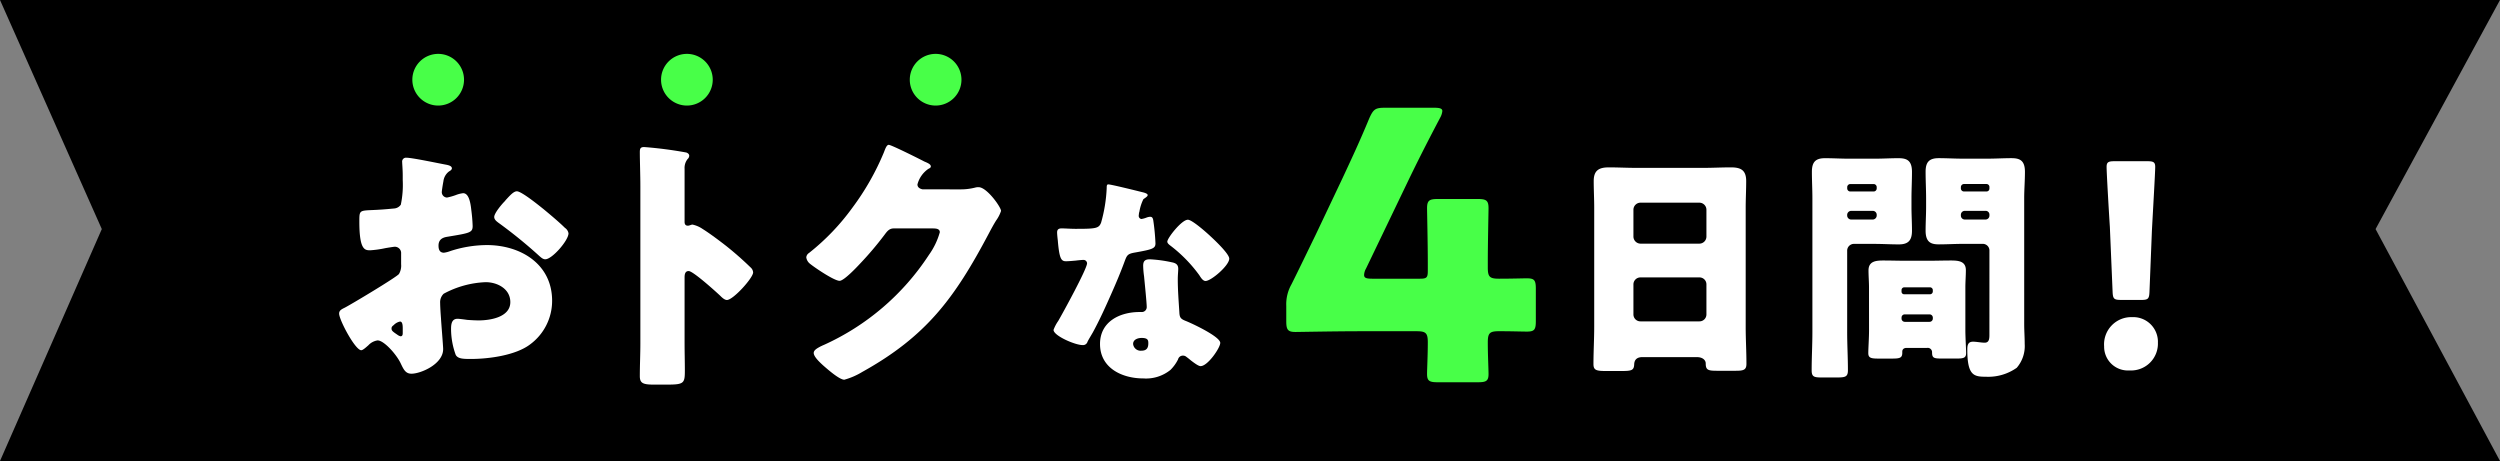
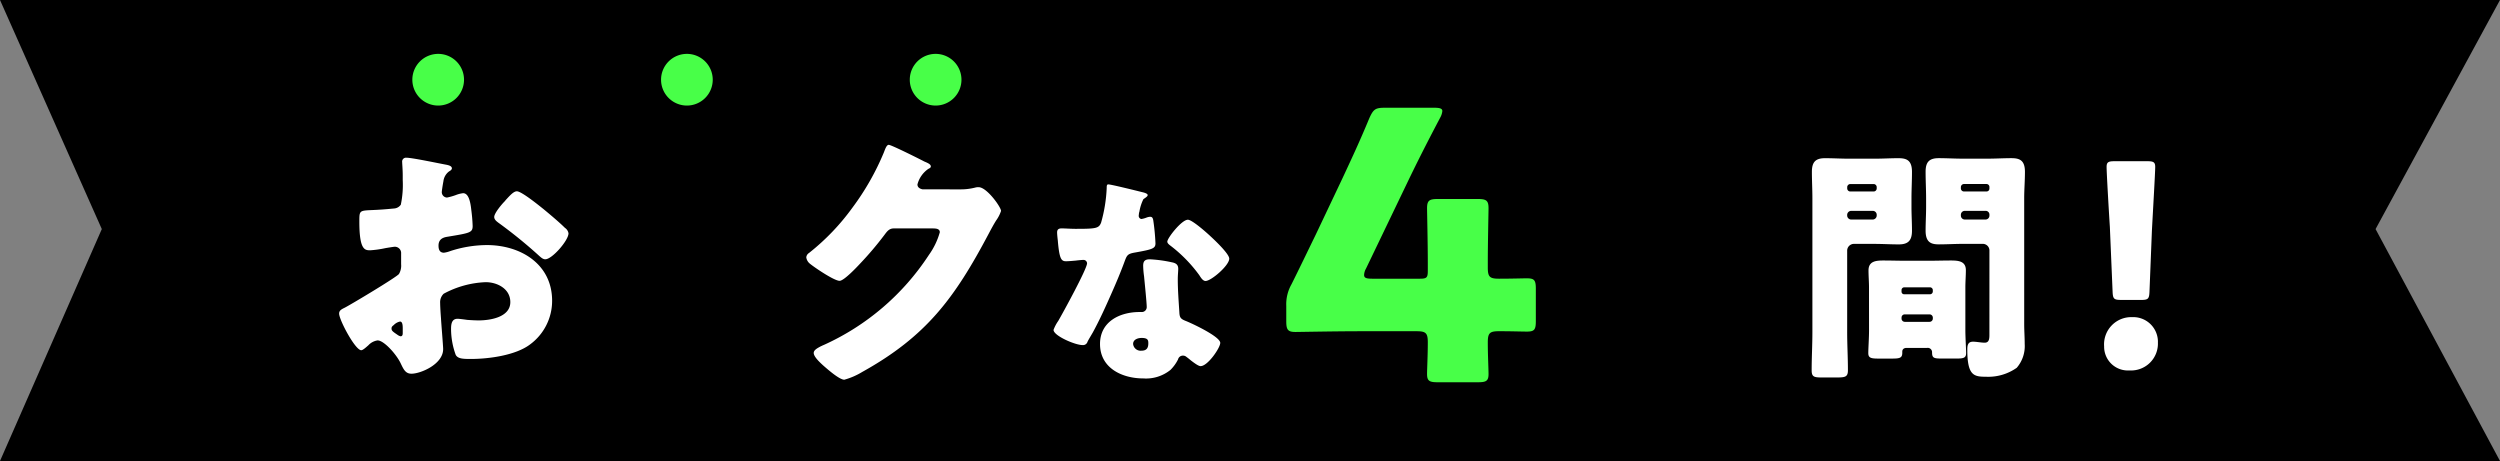
<svg xmlns="http://www.w3.org/2000/svg" width="282" height="52" viewBox="0 0 282 52">
  <rect x="0" y="0" width="282" height="52" fill="#808080" stroke="none" />
  <g id="グループ_5950" data-name="グループ 5950" transform="translate(538 -933)">
    <path id="パス_458" data-name="パス 458" d="M-10,0H272L257.964,25.84,272,52H-10L1.484,25.84Z" transform="translate(-528 933)" />
    <path id="パス_421" data-name="パス 421" d="M16.438,64.249c0,1.695-2.526,2.772-3.572,2.772-.679,0-.893-.492-1.233-1.2-.492-1.016-1.879-2.556-2.587-2.556A1.753,1.753,0,0,0,8,63.818c-.246.215-.615.555-.8.555-.678,0-2.495-3.419-2.495-4.129,0-.368.277-.492.646-.677.77-.4,5.761-3.389,6.1-3.79a1.845,1.845,0,0,0,.247-1.109v-1.2a.713.713,0,0,0-.708-.769c-.125,0-.863.123-1.048.154a11.6,11.6,0,0,1-1.726.247c-.615,0-1.231-.031-1.231-3.235,0-1.17,0-1.232,1.2-1.293q1.34-.048,2.679-.185a1.011,1.011,0,0,0,.8-.432,10.943,10.943,0,0,0,.215-2.772v-.524c0-.647-.062-1.325-.062-1.51a.431.431,0,0,1,.462-.492c.679,0,3.7.647,4.559.8.278.061.585.154.585.4,0,.153-.184.276-.307.338a1.618,1.618,0,0,0-.647,1.109c-.124.678-.184,1.14-.184,1.232a.612.612,0,0,0,.585.616,6.731,6.731,0,0,0,.986-.278,3.3,3.3,0,0,1,.832-.215c.524,0,.8.678.923,1.879a17.872,17.872,0,0,1,.155,1.818c0,.77-.338.8-2.927,1.231-.524.093-.923.339-.923.986,0,.432.123.8.615.8a3.073,3.073,0,0,0,.709-.184,13.453,13.453,0,0,1,4.127-.678c3.79,0,7.363,2.124,7.363,6.284a6.1,6.1,0,0,1-2.495,4.929c-1.633,1.231-4.652,1.633-6.654,1.633-.832,0-1.479,0-1.725-.462a8.578,8.578,0,0,1-.525-2.9c0-.554.062-1.17.74-1.17.185,0,.863.092,1.078.124.37.03.956.06,1.294.06,1.324,0,3.572-.368,3.572-2.064,0-1.508-1.478-2.248-2.772-2.248A10.771,10.771,0,0,0,16.5,58a1.322,1.322,0,0,0-.4,1.046c0,.371.061,1.325.093,1.695.03.616.246,3.142.246,3.512M11.88,61.907c0-.368-.032-.769-.308-.769a1.378,1.378,0,0,0-.71.4c-.123.093-.246.185-.246.368,0,.248.093.339.646.71a.975.975,0,0,0,.37.185c.215,0,.248-.185.248-.371ZM27.713,48.415c.709.586,1.817,1.509,2.465,2.157a.915.915,0,0,1,.4.616c0,.8-1.848,2.926-2.618,2.926-.277,0-.493-.215-.739-.431a53.191,53.191,0,0,0-4.344-3.542c-.339-.247-.678-.462-.678-.8,0-.431.863-1.448,1.171-1.755.06-.062.123-.155.184-.217.4-.431.832-.924,1.2-.924.524,0,2.495,1.6,2.957,1.971" transform="translate(-504.451 908.133)" fill="#fff" />
-     <path id="パス_422" data-name="パス 422" d="M41.669,63.658c0,1.016.031,2.033.031,3.08,0,1.478-.093,1.6-2.1,1.6H38.22c-1.233,0-1.6-.154-1.6-.954,0-1.233.061-2.435.061-3.666V45.945c0-1.264-.061-2.866-.061-3.82,0-.4.061-.585.493-.585a45.83,45.83,0,0,1,4.743.615c.185.062.338.185.338.371a.539.539,0,0,1-.185.37A1.607,1.607,0,0,0,41.669,44V49.98c0,.153.031.431.371.431.184,0,.37-.124.522-.124a3.166,3.166,0,0,1,1.141.493c.986.616,2.248,1.6,2.649,1.909a36.841,36.841,0,0,1,2.834,2.5.8.8,0,0,1,.215.493c0,.615-2.249,3.11-2.957,3.11-.278,0-.585-.308-.77-.492-.525-.493-3.05-2.773-3.543-2.773-.431,0-.462.432-.462.74Z" transform="translate(-502.448 908.047)" fill="#fff" />
    <path id="パス_423" data-name="パス 423" d="M71.7,46.332a6.524,6.524,0,0,0,1.726-.215,1.242,1.242,0,0,1,.338-.031c.923,0,2.526,2.248,2.526,2.68a4,4,0,0,1-.555,1.078c-.308.493-.586,1.017-.863,1.539-3.82,7.209-6.993,11.523-14.262,15.557a7.869,7.869,0,0,1-2,.863c-.555,0-1.879-1.17-2.371-1.6-.371-.338-1.078-.986-1.078-1.417,0-.339.431-.555.832-.77.092-.031.184-.093.277-.123A27.852,27.852,0,0,0,68.153,53.726a8.15,8.15,0,0,0,1.231-2.557c0-.4-.431-.431-.8-.431H64.178c-.522,0-.769.371-1.046.739a37.2,37.2,0,0,1-2.712,3.2c-.4.431-1.849,1.971-2.341,1.971-.616,0-2.834-1.508-3.358-1.94a1.107,1.107,0,0,1-.4-.709.662.662,0,0,1,.308-.492,25.666,25.666,0,0,0,4.9-5.114,28.977,28.977,0,0,0,3.542-6.222c.155-.4.308-.863.555-.863.278,0,3.481,1.6,4.005,1.88.368.154.739.307.739.555,0,.153-.154.215-.278.276a3.054,3.054,0,0,0-1.231,1.756c0,.339.277.493.585.555Z" transform="translate(-501.373 908.029)" fill="#fff" />
    <path id="パス_424" data-name="パス 424" d="M90.609,46.332c.3.075.58.176.58.326,0,.126-.177.253-.479.455a4.863,4.863,0,0,0-.454,1.412,1.067,1.067,0,0,0-.051.2c0,.075-.026.177-.026.277a.353.353,0,0,0,.3.353,2.668,2.668,0,0,0,.555-.151,1.327,1.327,0,0,1,.43-.1c.226,0,.3.126.352.378a24.424,24.424,0,0,1,.252,2.623c0,.58-.353.681-2.319,1.033-.883.152-.908.329-1.211,1.135-.429,1.159-.908,2.294-1.412,3.429-.655,1.488-1.336,3-2.118,4.437-.2.353-.455.756-.605,1.06a.525.525,0,0,1-.555.377c-.858,0-3.278-1.058-3.278-1.714a4.372,4.372,0,0,1,.53-1.008c.5-.858,3.252-5.875,3.252-6.506a.4.4,0,0,0-.428-.379c-.152,0-.656.051-.833.076-.278.025-.807.075-1.11.075-.529,0-.756-.227-.932-2.37-.026-.2-.076-.656-.076-.883,0-.352.2-.452.5-.452.429,0,1.034.05,1.589.05,2.294,0,2.622-.05,2.875-.707a16.878,16.878,0,0,0,.63-3.908c0-.2,0-.4.177-.4.326,0,3.352.756,3.858.883m3.378,7.917c.429.1.656.278.656.731,0,.252-.051.706-.051,1.16,0,1.26.1,2.495.177,3.732.025.6.151.756.731.984.706.277,3.883,1.766,3.883,2.471,0,.555-1.411,2.622-2.218,2.622-.2,0-.556-.226-1.111-.656-.151-.126-.3-.251-.478-.377a.572.572,0,0,0-.4-.152.56.56,0,0,0-.555.428,4.452,4.452,0,0,1-.858,1.186,4.386,4.386,0,0,1-3.051.959c-2.395,0-4.892-1.161-4.892-3.884,0-2.522,2.219-3.607,4.463-3.607h.2a.557.557,0,0,0,.605-.6c0-.43-.227-2.674-.3-3.43a9.356,9.356,0,0,1-.1-1.185c0-.529.2-.731.756-.731a14.778,14.778,0,0,1,2.547.353m-4.438,9.2a.851.851,0,0,0,.933.756c.581,0,.782-.3.782-.832,0-.329-.025-.607-.756-.607-.43,0-.959.177-.959.682m8.674-12.2c.581.529,2.17,2.043,2.17,2.571,0,.781-2.044,2.522-2.674,2.522-.3,0-.529-.378-.706-.656a16.061,16.061,0,0,0-3.152-3.252c-.2-.152-.455-.327-.455-.53,0-.4,1.614-2.471,2.32-2.471.479,0,2.093,1.437,2.5,1.816" transform="translate(-499.731 908.349)" fill="#fff" />
    <path id="パス_425" data-name="パス 425" d="M128.084,62.71c0,1.428.083,3.026.083,3.571,0,.8-.293.925-1.218.925h-4.5c-.924,0-1.217-.126-1.217-.925,0-.545.084-2.143.084-3.571,0-1.05-.211-1.26-1.262-1.26h-6.3c-2.815,0-7.059.084-7.352.084-.882,0-1.051-.252-1.051-1.218V58.592a4.555,4.555,0,0,1,.589-2.437c.924-1.849,1.849-3.781,2.73-5.588l3.068-6.47c.84-1.807,1.891-4.033,2.983-6.681.462-1.008.672-1.175,1.765-1.175h5.547c.63,0,.923.084.923.377a1.941,1.941,0,0,1-.251.756c-1.64,3.109-2.689,5.21-3.7,7.312l-4.664,9.705a1.575,1.575,0,0,0-.21.714c0,.336.252.42.924.42h5.378c.757,0,.883-.126.883-.882v-.966c0-2.059-.084-5.8-.084-6.092,0-.882.251-1.051,1.217-1.051h4.5c.967,0,1.218.169,1.218,1.051,0,.293-.083,4.033-.083,6.092v.588c0,1.05.209,1.26,1.26,1.26,1.428,0,2.6-.042,3.151-.042.84,0,1.007.21,1.007,1.176v3.655c0,.966-.167,1.176-1.007,1.176-.546,0-1.723-.042-3.151-.042-1.051,0-1.26.21-1.26,1.26" transform="translate(-498.26 908.913)" fill="#48ff48" />
-     <path id="パス_426" data-name="パス 426" d="M143.4,65.072c-.533,0-.9.224-.924.813-.028.727-.336.755-1.626.755h-1.455c-1.149,0-1.514-.056-1.514-.784,0-1.4.085-2.8.085-4.2V48.21c0-.98-.056-1.988-.056-3,0-1.2.588-1.541,1.709-1.541,1.036,0,2.044.056,3.08.056h7.619c1.009,0,2.018-.056,3.054-.056,1.064,0,1.737.253,1.737,1.541,0,1.009-.056,2.017-.056,3V61.655c0,1.4.084,2.773.084,4.173,0,.7-.336.784-1.232.784h-2.074c-1.035,0-1.287-.084-1.287-.84,0-.308-.28-.7-1.008-.7ZM142.39,51.46a.807.807,0,0,0,.784.812h6.666a.8.8,0,0,0,.784-.785V48.434a.8.8,0,0,0-.784-.783h-6.666a.8.8,0,0,0-.784.783Zm0,8.795a.783.783,0,0,0,.784.784h6.666a.783.783,0,0,0,.784-.784V56.865a.782.782,0,0,0-.784-.784h-6.666a.789.789,0,0,0-.784.812Z" transform="translate(-496.139 908.211)" fill="#fff" />
    <path id="パス_427" data-name="パス 427" d="M166.12,52.373a.765.765,0,0,0-.783.785v9.158c0,1.458.084,2.886.084,4.313,0,.757-.308.813-1.29.813h-1.6c-.923,0-1.2-.056-1.2-.813,0-1.427.083-2.856.083-4.313V47.248c0-1.007-.056-1.989-.056-3,0-1.092.392-1.541,1.484-1.541.9,0,1.793.056,2.718.056h2.884c.9,0,1.793-.056,2.662-.056.9,0,1.541.2,1.541,1.541,0,1.008-.056,1.99-.056,3v.98c0,.868.056,1.765.056,2.661,0,1.093-.42,1.542-1.484,1.542-.925,0-1.822-.057-2.718-.057Zm2.549-6.386a.352.352,0,0,0-.364-.364h-2.6a.353.353,0,0,0-.363.364v.14a.347.347,0,0,0,.363.336h2.6a.347.347,0,0,0,.364-.336Zm0,3.109a.442.442,0,0,0-.448-.448h-2.436a.461.461,0,0,0-.448.448v.084a.461.461,0,0,0,.448.448h2.436a.461.461,0,0,0,.448-.448ZM167.8,57.3c0-.643-.056-1.287-.056-1.933,0-1.063.868-1.12,1.709-1.12.812,0,1.653.029,2.465.029h2.632c.813,0,1.653-.029,2.466-.029.84,0,1.709.057,1.709,1.093,0,.643-.056,1.287-.056,1.96v4.79c0,.869.084,2.1.084,2.6,0,.561-.308.617-1.12.617h-1.6c-.924,0-1.12-.056-1.12-.7a.487.487,0,0,0-.56-.5h-2.3c-.392,0-.5.224-.5.42v.14c0,.588-.308.644-1.2.644h-1.458c-.839,0-1.175-.056-1.175-.617s.084-1.709.084-2.6Zm3.669.448a.293.293,0,0,0,.308.308h2.885a.318.318,0,0,0,.335-.308v-.167a.318.318,0,0,0-.335-.308h-2.885a.311.311,0,0,0-.308.308Zm0,3.053a.371.371,0,0,0,.364.365h2.8A.37.37,0,0,0,175,60.8v-.111a.37.37,0,0,0-.364-.364h-2.8a.353.353,0,0,0-.364.364Zm9.915-7.645a.75.75,0,0,0-.784-.785h-2.241c-.868,0-1.765.057-2.661.057-.868,0-1.514-.2-1.514-1.542,0-.9.057-1.793.057-2.661v-.98c0-.98-.057-1.989-.057-3,0-1.092.393-1.541,1.486-1.541.9,0,1.793.056,2.689.056h2.829c.9,0,1.793-.056,2.661-.056.9,0,1.541.2,1.541,1.541,0,1.008-.084,1.99-.084,3V61.42c0,.757.056,1.484.056,2.242a3.739,3.739,0,0,1-.9,2.689,5.57,5.57,0,0,1-3.473,1.008c-1.372,0-2.1-.14-2.1-3.053,0-.476.056-.9.644-.9.391,0,.924.112,1.316.112.476,0,.532-.393.532-.868Zm0-7.171a.332.332,0,0,0-.336-.364h-2.521a.353.353,0,0,0-.364.364v.14a.347.347,0,0,0,.364.336h2.521a.324.324,0,0,0,.336-.336Zm0,3.109a.426.426,0,0,0-.448-.448h-2.325a.443.443,0,0,0-.448.448v.084a.442.442,0,0,0,.448.448h2.325a.442.442,0,0,0,.448-.448Z" transform="translate(-494.976 908.137)" fill="#fff" />
    <path id="パス_428" data-name="パス 428" d="M198.02,63.451a3.028,3.028,0,0,1-3.2,3.173,2.679,2.679,0,0,1-2.864-2.712,3.07,3.07,0,0,1,3.173-3.3,2.784,2.784,0,0,1,2.895,2.834m-4.157-4.776c-.8,0-.924-.123-.956-.923l-.308-7.3c-.123-1.909-.369-6.161-.369-6.777,0-.524.184-.646.862-.646h3.759c.678,0,.863.123.863.646,0,.616-.247,4.836-.371,7.147l-.276,6.932c-.032.8-.155.923-.956.923Z" transform="translate(-492.61 908.161)" fill="#fff" />
    <path id="パス_429" data-name="パス 429" d="M3.8,1.582A1.914,1.914,0,1,1,1.582.029,1.914,1.914,0,0,1,3.8,1.582" transform="matrix(0.985, 0.174, -0.174, 0.985, -490.126, 939.774)" fill="#48ff48" stroke="#48ff48" stroke-width="2" />
    <path id="パス_430" data-name="パス 430" d="M3.8,1.582A1.914,1.914,0,1,1,1.582.029,1.914,1.914,0,0,1,3.8,1.582" transform="matrix(0.985, 0.174, -0.174, 0.985, -462.071, 939.774)" fill="#48ff48" stroke="#48ff48" stroke-width="2" />
    <path id="パス_431" data-name="パス 431" d="M3.8,1.582A1.914,1.914,0,1,1,1.582.029,1.914,1.914,0,0,1,3.8,1.582" transform="matrix(0.985, 0.174, -0.174, 0.985, -434.015, 939.774)" fill="#48ff48" stroke="#48ff48" stroke-width="2" />
  </g>
</svg>